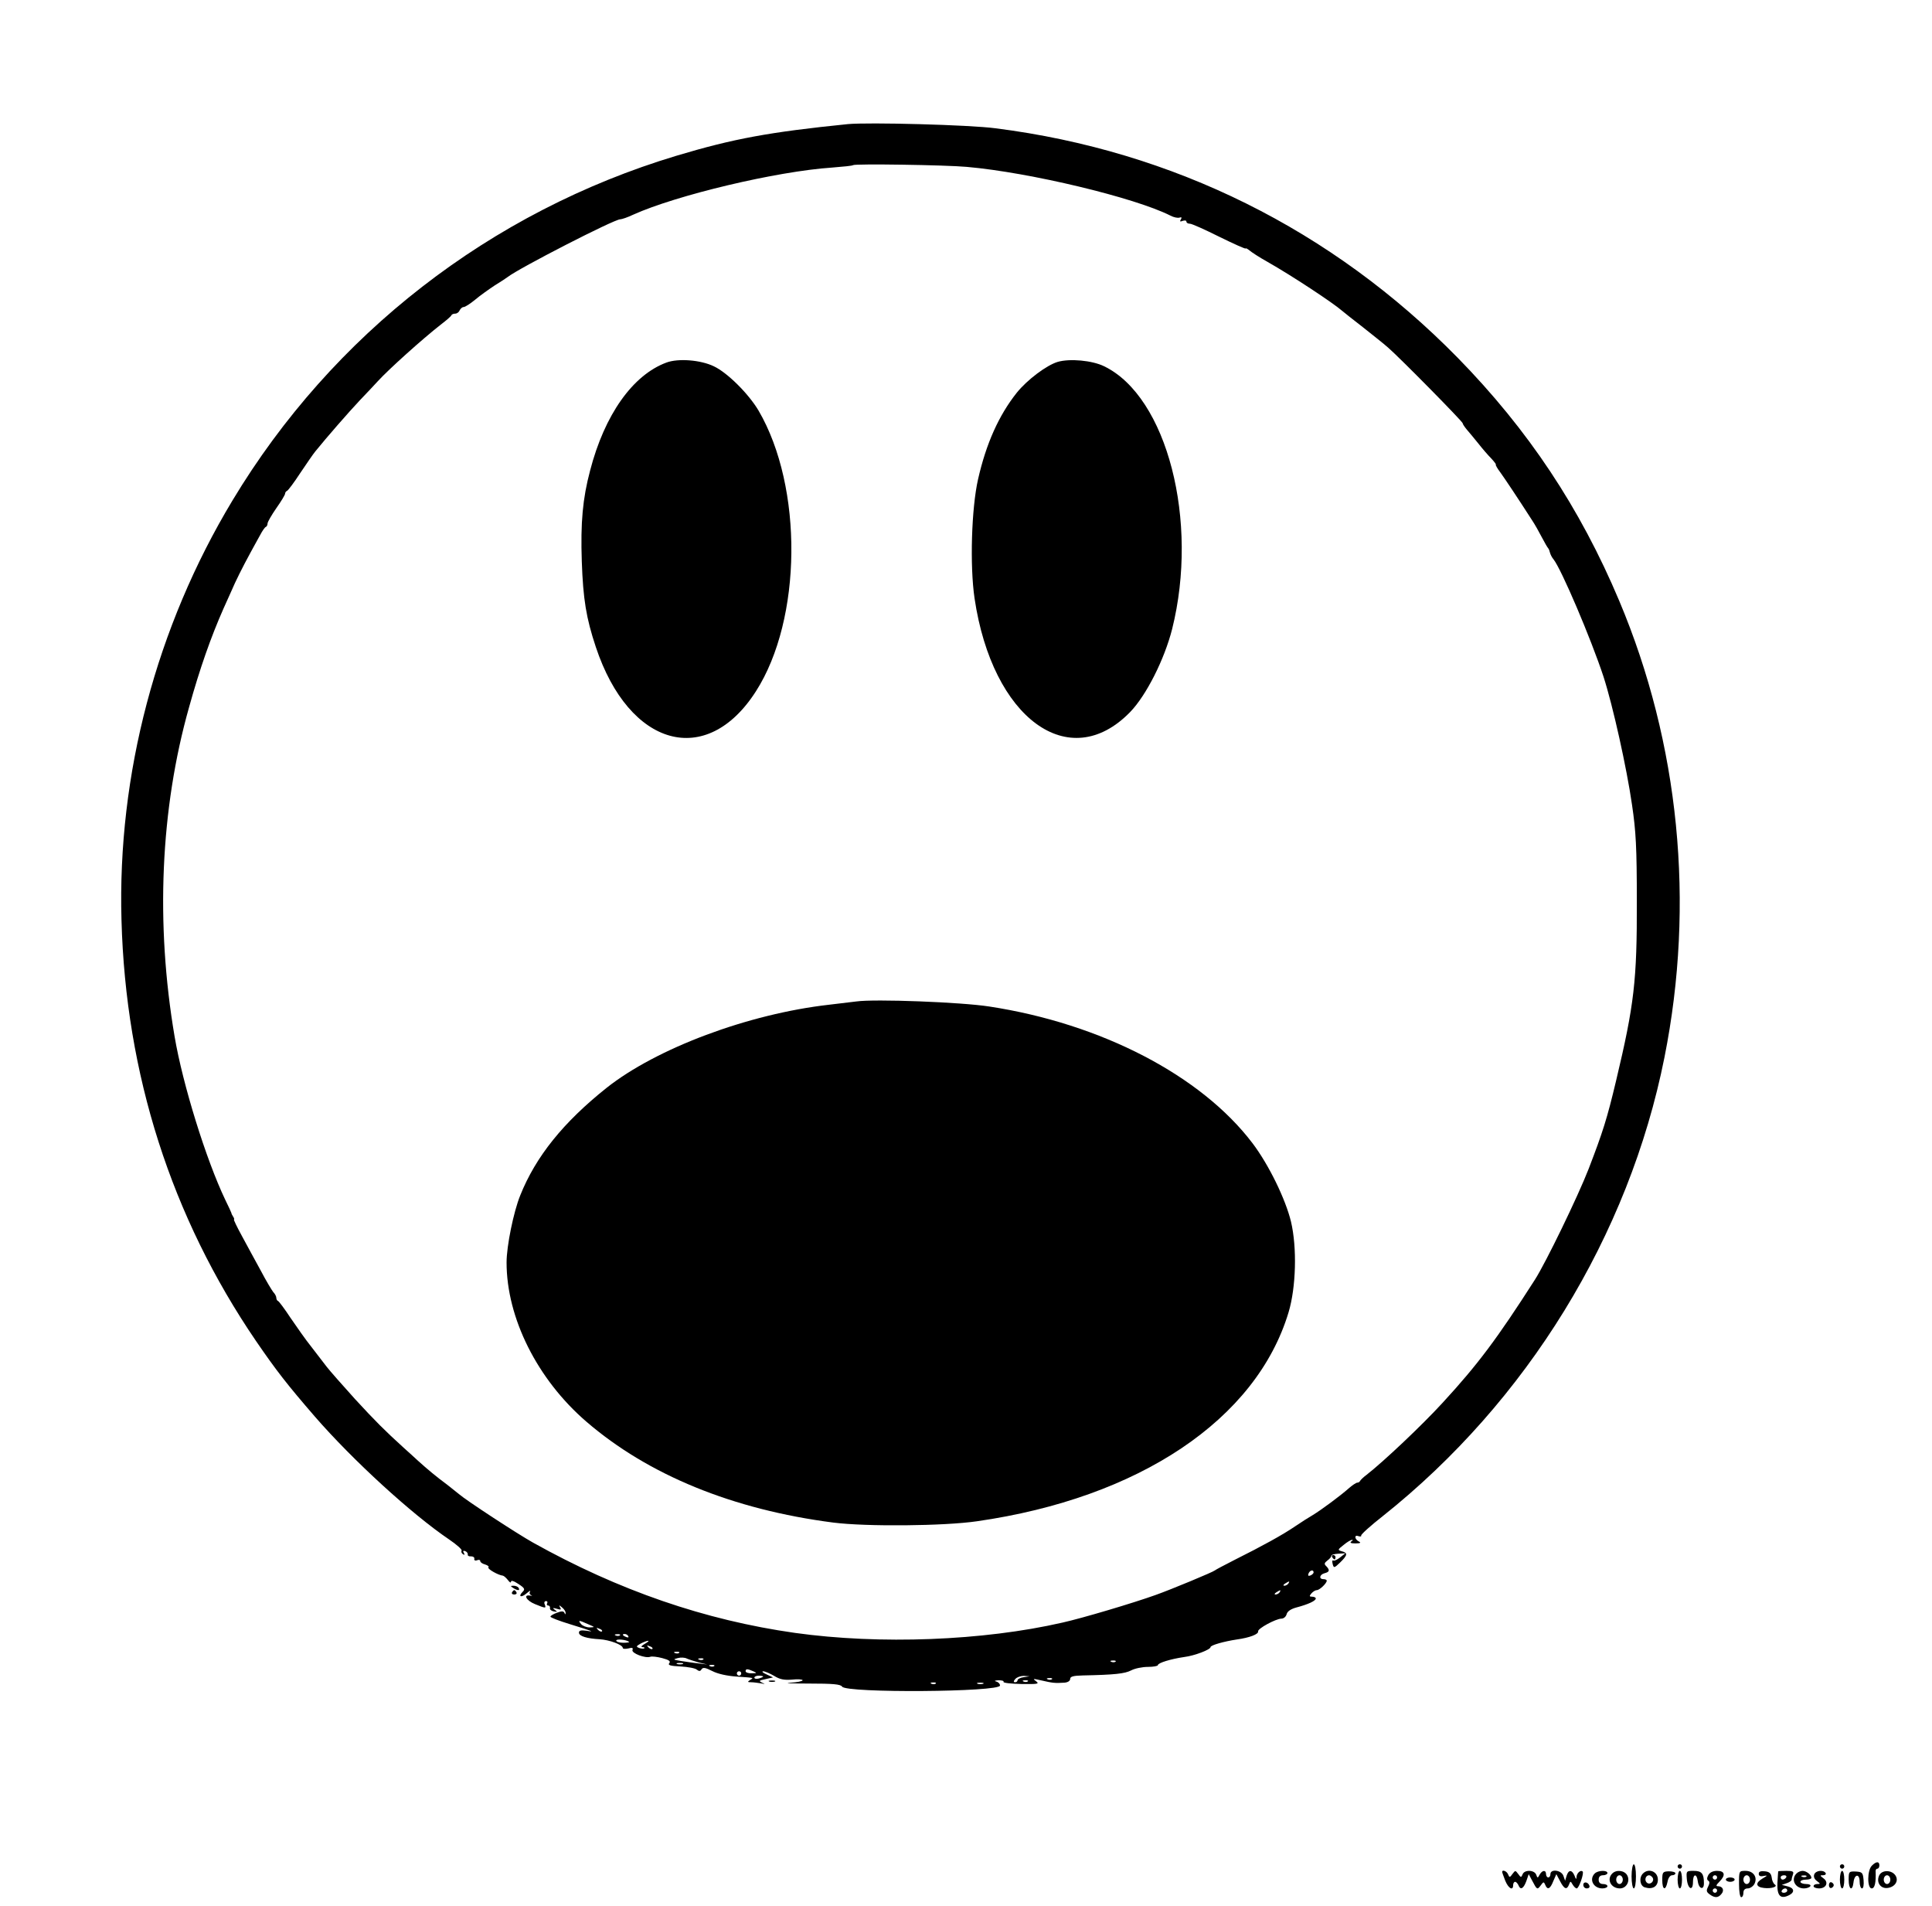
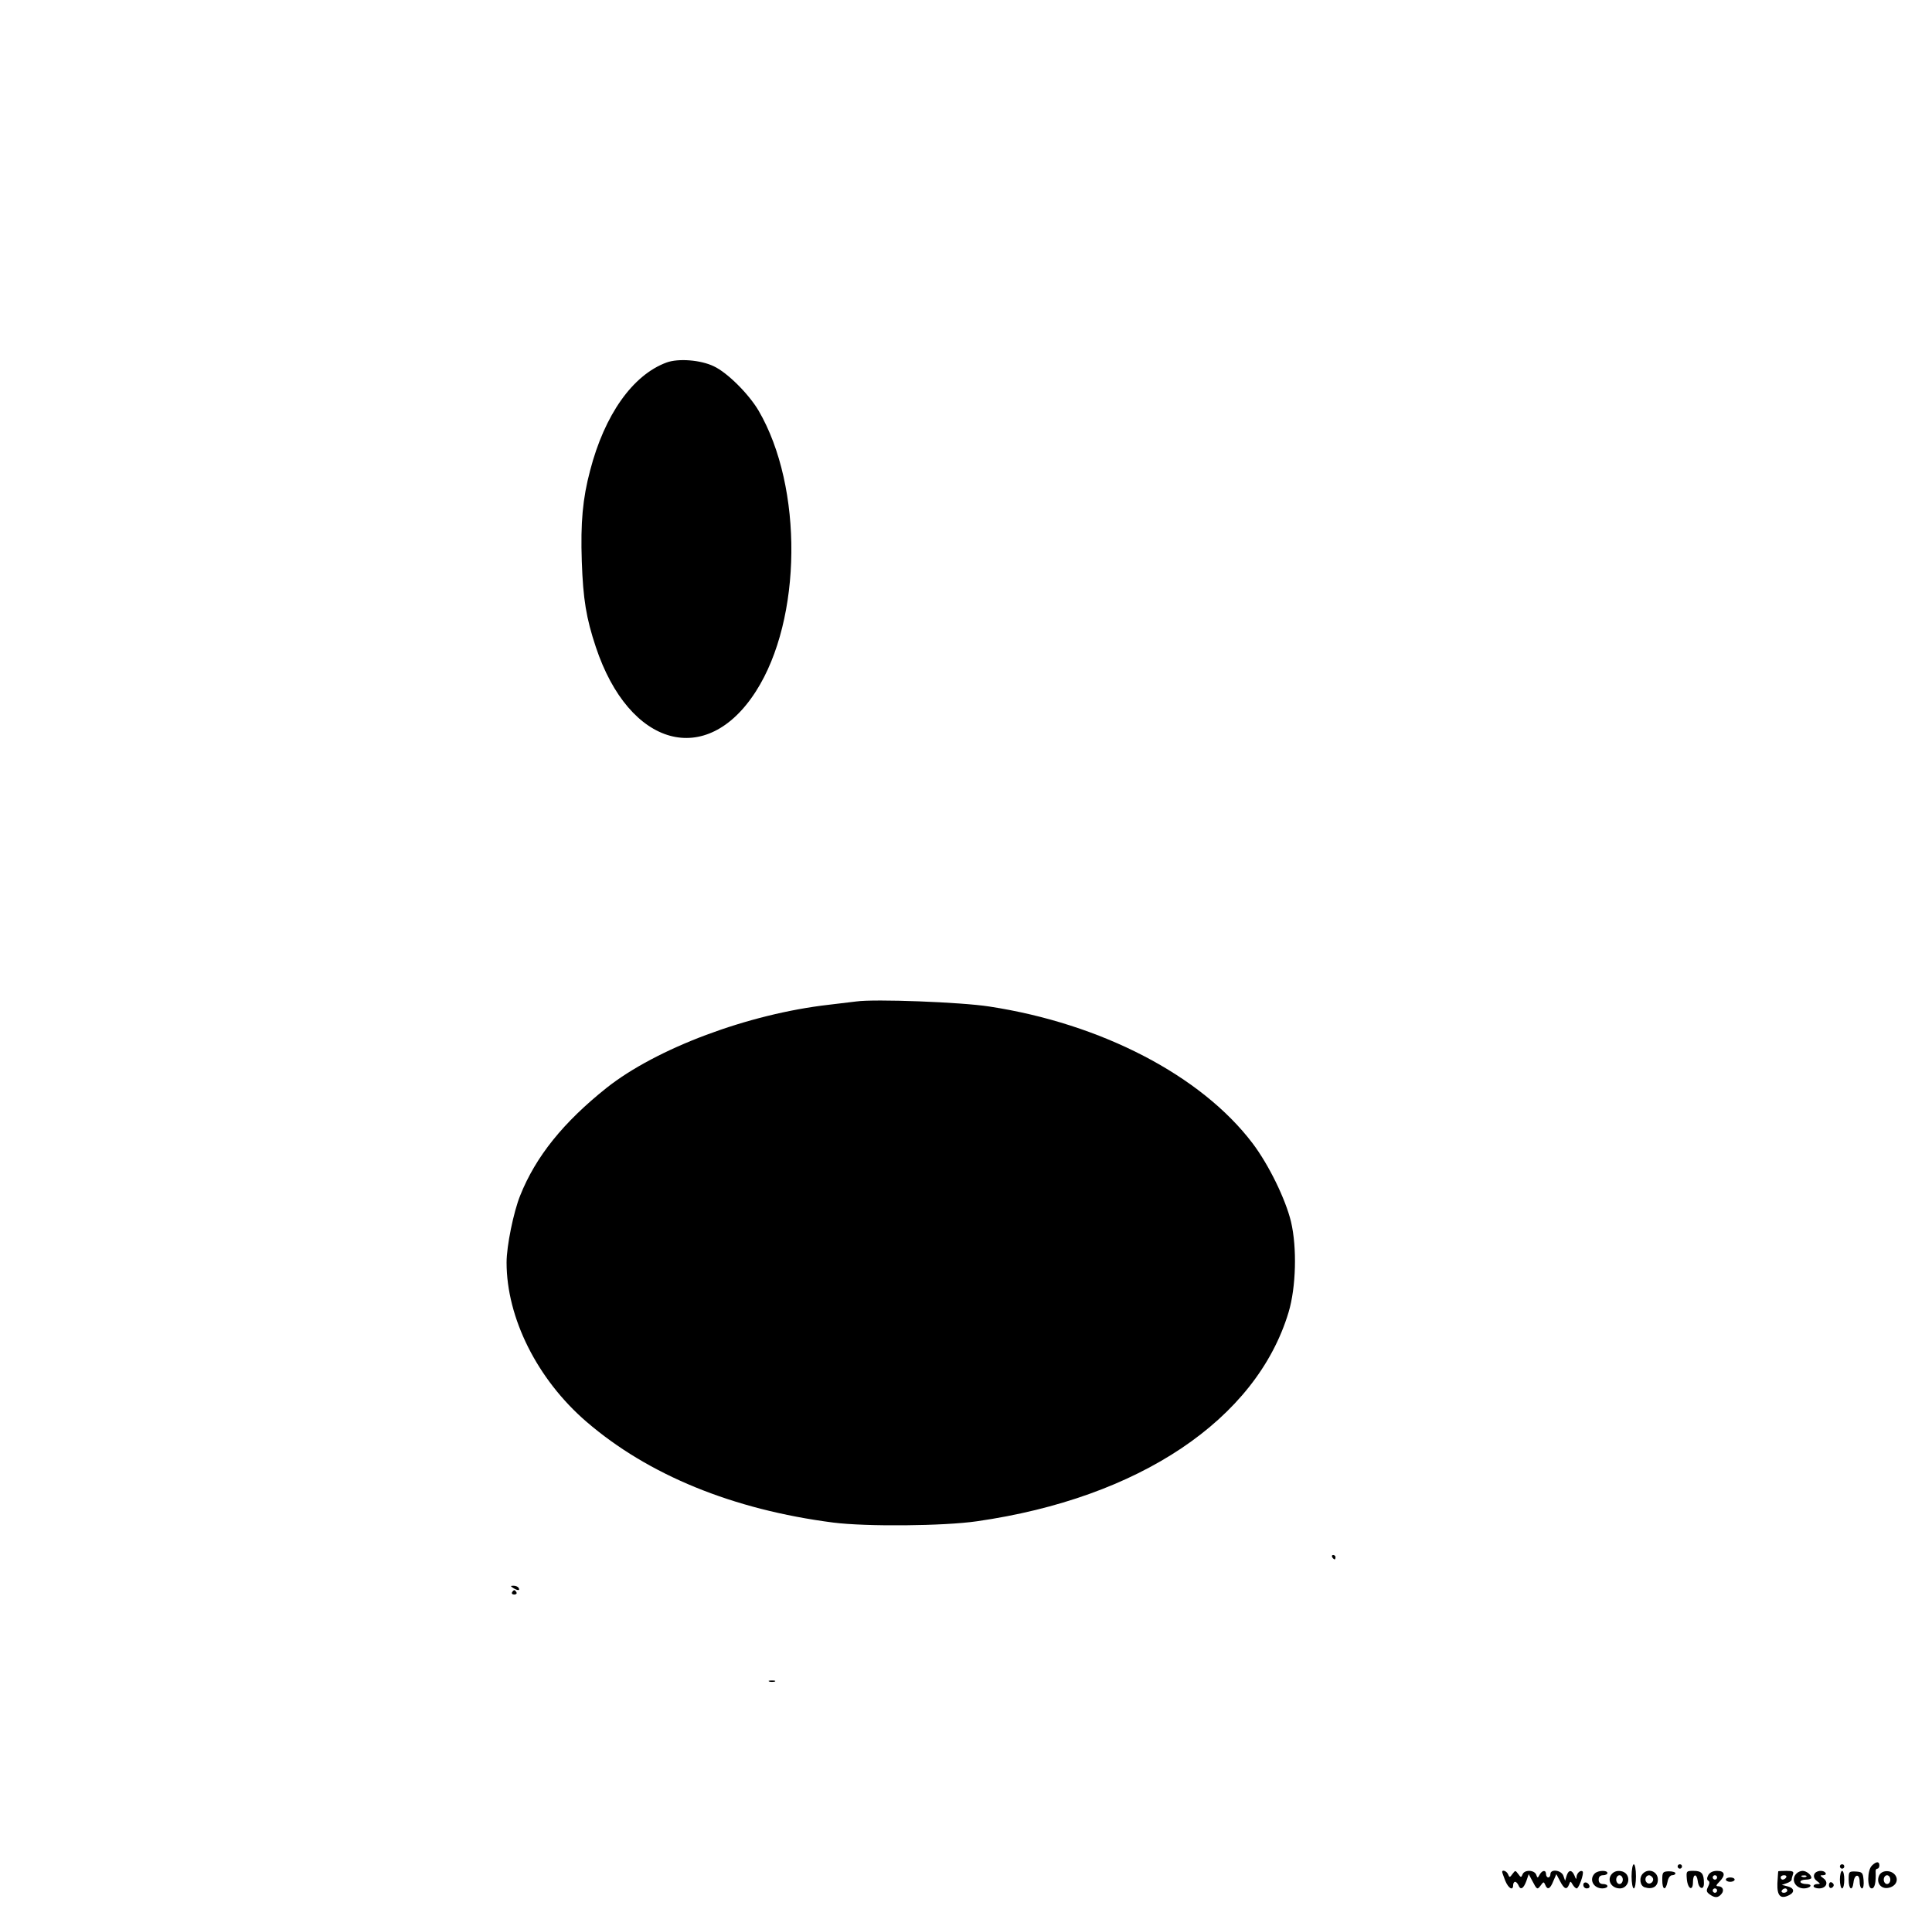
<svg xmlns="http://www.w3.org/2000/svg" version="1.0" width="881pt" height="869pt" viewBox="0 0 881 869" preserveAspectRatio="xMidYMid meet">
  <g transform="translate(0,869) scale(0.1,-0.1)" fill="#000000" stroke="none">
-     <path d="M3865 8124 c-355 -36 -520 -66 -780 -144 -848 -255 -1569 -814 -2025 -1572 -347 -576 -525 -1249 -506 -1913 19 -703 227 -1353 614 -1920 94 -137 141 -197 268 -344 173 -199 442 -445 612 -560 34 -23 60 -46 57 -51 -3 -5 0 -12 6 -16 8 -5 9 -3 4 6 -5 8 -3 11 6 8 8 -3 13 -10 12 -16 -1 -5 5 -9 15 -8 9 0 16 -4 15 -11 -2 -7 4 -10 12 -7 8 4 15 2 15 -4 0 -5 10 -12 22 -15 12 -4 19 -9 15 -13 -6 -7 45 -36 66 -38 5 -1 15 -10 23 -20 8 -11 14 -14 14 -8 0 8 13 4 34 -10 29 -19 31 -24 19 -36 -22 -22 -6 -28 19 -6 12 10 18 14 15 7 -4 -6 -2 -13 5 -16 7 -2 5 -3 -4 -2 -34 6 -18 -23 22 -39 49 -20 51 -20 44 -1 -4 8 -1 15 6 15 6 0 8 -5 5 -10 -3 -6 -1 -10 4 -10 6 0 10 -5 9 -12 -2 -6 6 -13 17 -15 17 -3 18 -2 5 7 -12 9 -10 10 9 5 18 -6 22 -4 15 6 -6 12 -5 12 9 0 9 -7 17 -19 16 -25 0 -8 -2 -8 -5 0 -4 9 -13 9 -34 1 -17 -6 -30 -14 -30 -18 0 -4 39 -19 88 -34 107 -33 116 -37 75 -30 -24 3 -33 1 -33 -9 0 -16 37 -27 95 -30 44 -3 105 -25 105 -40 0 -4 11 -5 25 -2 18 5 23 3 19 -7 -5 -15 59 -39 81 -31 7 3 32 0 55 -6 30 -8 39 -14 32 -23 -8 -9 5 -13 51 -15 34 -2 68 -8 75 -15 10 -8 16 -7 21 2 7 10 17 8 49 -8 25 -13 67 -22 109 -25 85 -6 81 -5 63 -16 -12 -8 -12 -10 5 -10 11 0 31 -3 45 -5 20 -4 21 -4 5 3 -16 8 -14 10 15 16 l35 8 -30 14 c-16 7 -23 13 -15 14 8 0 31 -10 50 -21 26 -16 45 -20 82 -17 26 3 48 1 48 -3 0 -4 -26 -10 -57 -11 -32 -2 6 -4 85 -4 110 0 145 -3 152 -14 18 -30 720 -25 720 5 0 8 -8 16 -17 18 -11 3 -7 5 10 6 16 0 26 -3 23 -7 -3 -5 34 -9 81 -10 76 -1 84 0 67 13 -17 12 -13 12 26 3 48 -11 60 -13 103 -10 16 1 27 8 27 17 0 11 14 15 58 16 145 3 191 8 220 23 17 9 51 16 77 16 25 0 45 4 45 8 0 10 58 28 120 37 48 6 120 34 120 45 0 9 61 26 120 35 58 8 100 24 97 37 -2 13 80 57 106 58 11 0 21 9 24 20 3 13 19 24 45 31 53 14 88 30 88 41 0 4 -7 8 -16 8 -14 0 -14 3 -4 15 7 8 18 15 25 15 12 0 45 31 45 43 0 4 -7 7 -15 7 -22 0 -18 21 5 27 23 6 25 14 8 32 -11 10 -9 15 5 26 10 7 18 17 18 21 -1 5 13 9 31 10 l33 2 -24 -19 c-13 -10 -27 -17 -31 -14 -5 3 -6 -4 -3 -16 5 -19 7 -19 34 7 34 33 36 44 8 51 -20 6 -20 7 8 29 15 13 33 23 38 23 6 1 4 -3 -3 -7 -8 -6 -2 -9 18 -9 24 0 28 3 16 9 -20 11 -21 32 -1 24 8 -3 14 -1 12 3 -1 5 43 45 98 88 658 523 1123 1279 1285 2092 140 702 68 1430 -206 2081 -179 425 -415 780 -737 1109 -572 583 -1296 943 -2107 1046 -119 16 -582 28 -675 19z m545 -195 c285 -25 765 -140 927 -222 15 -8 34 -12 42 -9 9 3 11 0 6 -8 -6 -10 -4 -12 8 -7 10 3 17 2 17 -3 0 -6 7 -10 16 -10 9 0 69 -27 135 -60 65 -32 119 -56 119 -53 0 3 8 -1 18 -9 9 -8 46 -32 82 -52 111 -63 299 -187 340 -223 8 -7 51 -41 95 -75 44 -35 96 -76 115 -93 53 -46 340 -337 340 -345 0 -4 9 -17 19 -29 11 -12 34 -41 53 -64 18 -23 44 -53 58 -67 13 -14 23 -27 21 -28 -2 -2 7 -18 20 -35 21 -29 85 -125 144 -217 13 -19 33 -55 46 -80 13 -25 26 -47 29 -50 3 -3 6 -12 8 -20 2 -8 9 -22 16 -30 36 -45 171 -362 228 -535 43 -133 106 -417 130 -584 18 -121 22 -196 22 -441 1 -360 -12 -471 -94 -815 -42 -177 -61 -236 -126 -405 -49 -126 -195 -427 -245 -505 -171 -267 -259 -385 -419 -559 -94 -103 -271 -270 -348 -330 -15 -11 -28 -24 -30 -28 -2 -5 -8 -8 -13 -8 -5 0 -23 -12 -40 -27 -36 -32 -122 -96 -163 -121 -16 -9 -52 -32 -80 -51 -57 -39 -150 -90 -276 -153 -47 -24 -87 -45 -90 -48 -7 -7 -202 -88 -270 -112 -103 -37 -335 -106 -425 -126 -362 -83 -833 -101 -1220 -47 -410 58 -803 193 -1195 412 -73 41 -304 192 -336 220 -12 10 -36 29 -54 43 -50 37 -91 71 -134 110 -21 19 -50 46 -65 59 -88 80 -128 120 -222 222 -57 63 -115 129 -129 147 -14 18 -45 59 -70 91 -25 31 -67 91 -95 132 -27 41 -53 76 -57 77 -5 2 -8 9 -8 15 0 6 -6 18 -14 26 -7 9 -33 52 -56 96 -24 44 -63 115 -86 158 -23 42 -40 77 -37 77 2 0 1 6 -4 13 -4 6 -8 14 -8 17 -1 3 -13 30 -28 60 -87 182 -194 526 -231 745 -87 513 -65 1036 66 1500 49 177 100 321 157 450 10 22 26 58 36 80 19 45 50 107 87 175 14 25 33 61 44 80 10 19 22 37 27 38 4 2 7 9 7 15 0 7 18 38 40 70 22 31 40 61 40 66 0 5 4 11 9 13 5 2 32 38 60 81 29 43 59 87 69 99 50 62 153 180 203 233 32 33 68 72 81 86 50 55 205 194 288 259 25 19 47 38 48 42 2 5 10 8 18 8 8 0 17 7 20 15 4 8 12 15 18 15 7 0 30 15 52 33 21 18 62 47 89 65 28 17 55 35 60 39 51 40 485 263 513 263 7 0 34 9 59 21 197 89 654 198 908 215 50 4 92 8 95 11 8 7 422 1 520 -8z m1580 -6408 c0 -5 -7 -11 -14 -14 -10 -4 -13 -1 -9 9 6 15 23 19 23 5z m-115 -51 c-3 -5 -12 -10 -18 -10 -7 0 -6 4 3 10 19 12 23 12 15 0z m-40 -40 c-3 -5 -12 -10 -18 -10 -7 0 -6 4 3 10 19 12 23 12 15 0z m-3154 -145 c33 -14 33 -14 8 -15 -15 0 -32 7 -39 15 -16 19 -11 19 31 0z m64 -33 c-3 -3 -11 0 -18 7 -9 10 -8 11 6 5 10 -3 15 -9 12 -12z m82 -18 c-3 -3 -12 -4 -19 -1 -8 3 -5 6 6 6 11 1 17 -2 13 -5z m38 -4 c3 -6 -1 -7 -9 -4 -18 7 -21 14 -7 14 6 0 13 -4 16 -10z m4 -26 c2 -2 -10 -4 -27 -4 -18 0 -32 5 -32 10 0 9 47 4 59 -6z m71 -9 c-14 -8 -19 -14 -11 -15 8 0 12 -2 9 -5 -3 -3 -13 -2 -23 1 -15 6 -15 8 6 20 13 7 29 13 34 13 6 0 -1 -6 -15 -14z m35 -23 c-3 -3 -11 0 -18 7 -9 10 -8 11 6 5 10 -3 15 -9 12 -12z m122 -18 c-3 -3 -12 -4 -19 -1 -8 3 -5 6 6 6 11 1 17 -2 13 -5z m90 -44 l38 -9 -40 5 c-22 2 -58 8 -80 11 -36 6 -37 7 -15 13 14 4 33 3 42 -2 9 -4 34 -12 55 -18z m20 14 c-3 -3 -12 -4 -19 -1 -8 3 -5 6 6 6 11 1 17 -2 13 -5z m1880 -10 c-3 -3 -12 -4 -19 -1 -8 3 -5 6 6 6 11 1 17 -2 13 -5z m-1974 -11 c-7 -2 -19 -2 -25 0 -7 3 -2 5 12 5 14 0 19 -2 13 -5z m144 -9 c-3 -3 -12 -4 -19 -1 -8 3 -5 6 6 6 11 1 17 -2 13 -5z m178 -24 c18 -8 17 -9 -7 -9 -16 -1 -28 4 -28 9 0 12 8 12 35 0z m-55 -10 c0 -5 -4 -10 -10 -10 -5 0 -10 5 -10 10 0 6 5 10 10 10 6 0 10 -4 10 -10z m100 -14 c0 -2 -9 -6 -20 -9 -11 -3 -20 -1 -20 4 0 5 9 9 20 9 11 0 20 -2 20 -4z m1188 -3 c-16 -2 -28 -9 -28 -14 0 -5 -5 -9 -11 -9 -8 0 -8 5 1 15 7 8 24 14 39 14 l26 -2 -27 -4z m129 -9 c-3 -3 -12 -4 -19 -1 -8 3 -5 6 6 6 11 1 17 -2 13 -5z m-110 -10 c-3 -3 -12 -4 -19 -1 -8 3 -5 6 6 6 11 1 17 -2 13 -5z m-420 -10 c-3 -3 -12 -4 -19 -1 -8 3 -5 6 6 6 11 1 17 -2 13 -5z m216 -1 c-7 -2 -19 -2 -25 0 -7 3 -2 5 12 5 14 0 19 -2 13 -5z" />
    <path d="M3039 7037 c-154 -57 -282 -238 -348 -492 -34 -128 -44 -237 -38 -415 6 -172 20 -258 64 -390 152 -457 505 -554 730 -202 211 329 216 931 12 1280 -45 76 -142 173 -204 202 -60 29 -162 37 -216 17z" />
-     <path d="M4823 7040 c-52 -16 -139 -82 -186 -140 -82 -103 -140 -232 -177 -395 -30 -132 -38 -394 -16 -543 81 -547 431 -804 709 -519 74 76 157 241 192 379 123 492 -23 1059 -310 1198 -55 27 -157 36 -212 20z" />
    <path d="M3905 4124 c-16 -2 -73 -9 -125 -15 -369 -42 -787 -199 -1014 -379 -197 -157 -323 -313 -394 -491 -30 -74 -62 -230 -62 -305 0 -253 140 -533 364 -726 282 -243 668 -401 1126 -460 150 -19 504 -16 655 6 739 106 1274 464 1421 953 34 113 39 295 11 413 -25 103 -101 259 -175 357 -234 309 -690 546 -1201 624 -129 20 -523 35 -606 23z" />
    <path d="M6075 1590 c3 -5 8 -10 11 -10 2 0 4 5 4 10 0 6 -5 10 -11 10 -5 0 -7 -4 -4 -10z" />
    <path d="M2340 1450 c20 -13 33 -13 25 0 -3 6 -14 10 -23 10 -15 0 -15 -2 -2 -10z" />
    <path d="M2335 1430 c-3 -5 1 -10 10 -10 9 0 13 5 10 10 -3 6 -8 10 -10 10 -2 0 -7 -4 -10 -10z" />
    <path d="M3508 1023 c6 -2 18 -2 25 0 6 3 1 5 -13 5 -14 0 -19 -2 -12 -5z" />
    <path d="M8536 184 c-22 -21 -22 -104 -1 -104 14 0 20 26 18 78 -1 6 3 12 8 12 5 0 9 7 9 15 0 19 -14 19 -34 -1z" />
    <path d="M7440 135 c0 -30 5 -55 10 -55 6 0 10 25 10 55 0 30 -4 55 -10 55 -5 0 -10 -25 -10 -55z" />
    <path d="M7650 180 c0 -5 5 -10 10 -10 6 0 10 5 10 10 0 6 -4 10 -10 10 -5 0 -10 -4 -10 -10z" />
    <path d="M8390 180 c0 -5 5 -10 10 -10 6 0 10 5 10 10 0 6 -4 10 -10 10 -5 0 -10 -4 -10 -10z" />
    <path d="M6850 155 c0 -3 7 -21 14 -40 15 -36 36 -47 36 -20 0 8 4 15 9 15 5 0 11 -7 15 -15 9 -24 23 -17 36 18 l11 32 16 -30 c22 -42 23 -42 39 -21 12 17 14 17 20 3 10 -26 23 -20 37 16 l14 32 17 -32 c19 -37 31 -41 41 -15 6 16 7 16 16 0 6 -10 14 -18 19 -18 10 0 34 69 27 77 -9 9 -27 -7 -28 -25 0 -12 -3 -11 -9 6 -12 28 -27 28 -36 0 l-7 -23 -8 23 c-10 26 -59 32 -59 7 0 -8 -4 -15 -10 -15 -5 0 -10 7 -10 15 0 20 -17 19 -29 -2 -9 -17 -10 -17 -16 0 -9 22 -54 23 -62 1 -6 -15 -8 -15 -20 2 -13 17 -13 17 -26 0 -12 -17 -14 -17 -20 -2 -6 15 -27 23 -27 11z" />
    <path d="M7272 148 c-27 -27 -6 -68 35 -68 13 0 23 5 23 10 0 6 -9 10 -20 10 -13 0 -20 7 -20 20 0 13 7 20 20 20 11 0 20 5 20 10 0 14 -43 13 -58 -2z" />
    <path d="M7352 148 c-27 -27 -6 -68 35 -68 29 0 48 33 33 60 -12 22 -49 27 -68 8z m48 -28 c0 -11 -7 -20 -15 -20 -8 0 -15 9 -15 20 0 11 7 20 15 20 8 0 15 -9 15 -20z" />
    <path d="M7492 148 c-19 -19 -14 -56 8 -63 35 -11 60 3 60 35 0 37 -42 54 -68 28z m44 -19 c10 -17 -13 -36 -27 -22 -12 12 -4 33 11 33 5 0 12 -5 16 -11z" />
    <path d="M7580 118 c0 -45 15 -51 24 -8 3 18 12 30 21 30 8 0 15 4 15 9 0 5 -13 9 -30 9 -28 -1 -30 -4 -30 -40z" />
-     <path d="M7650 120 c0 -22 5 -40 10 -40 6 0 10 18 10 40 0 22 -4 40 -10 40 -5 0 -10 -18 -10 -40z" />
    <path d="M7692 123 c4 -46 28 -58 28 -14 0 38 17 41 22 4 4 -35 28 -43 28 -10 0 45 -10 57 -47 57 -33 0 -34 -1 -31 -37z" />
    <path d="M7790 141 c-7 -13 -7 -22 0 -26 7 -4 6 -13 -1 -27 -9 -18 -8 -24 7 -35 23 -17 39 -17 54 2 14 16 6 35 -16 35 -10 0 -9 5 6 20 30 30 26 50 -10 50 -19 0 -33 -7 -40 -19z m40 -11 c0 -5 -4 -10 -10 -10 -5 0 -10 5 -10 10 0 6 5 10 10 10 6 0 10 -4 10 -10z m0 -60 c0 -5 -4 -10 -10 -10 -5 0 -10 5 -10 10 0 6 5 10 10 10 6 0 10 -4 10 -10z" />
-     <path d="M7930 100 c0 -33 4 -60 10 -60 6 0 10 9 10 20 0 13 7 20 20 20 10 0 24 9 30 20 16 30 -4 60 -40 60 -30 0 -30 0 -30 -60z m50 20 c0 -11 -7 -20 -15 -20 -8 0 -15 9 -15 20 0 11 7 20 15 20 8 0 15 -9 15 -20z" />
-     <path d="M8020 147 c0 -10 7 -14 23 -10 18 3 18 2 -6 -12 -34 -20 -31 -39 7 -43 34 -4 65 6 49 16 -6 4 -13 18 -14 32 -3 19 -11 26 -31 28 -19 2 -28 -1 -28 -11z" />
    <path d="M8109 158 c-1 -2 -2 -27 -4 -55 -2 -58 15 -74 55 -53 26 14 21 33 -11 40 l-24 6 23 8 c12 4 22 11 22 16 0 5 3 15 6 24 5 13 -1 16 -30 16 -20 0 -37 -1 -37 -2z m36 -28 c-3 -5 -10 -10 -16 -10 -5 0 -9 5 -9 10 0 6 7 10 16 10 8 0 12 -4 9 -10z m5 -60 c0 -5 -7 -10 -16 -10 -8 0 -12 5 -9 10 3 6 10 10 16 10 5 0 9 -4 9 -10z" />
    <path d="M8192 148 c-27 -27 -6 -68 34 -68 13 0 26 5 29 10 4 6 -5 10 -19 10 -14 0 -26 5 -26 10 0 6 11 10 25 10 14 0 25 4 25 8 0 14 -23 32 -40 32 -9 0 -21 -5 -28 -12z m45 -14 c-3 -3 -12 -4 -19 -1 -8 3 -5 6 6 6 11 1 17 -2 13 -5z" />
    <path d="M8273 144 c-4 -11 1 -22 12 -30 17 -13 17 -14 2 -14 -9 0 -17 -4 -17 -10 0 -5 11 -10 25 -10 33 0 45 28 20 46 -17 13 -17 14 -1 14 9 0 14 5 11 10 -10 16 -45 12 -52 -6z" />
    <path d="M8390 120 c0 -22 5 -40 10 -40 6 0 10 18 10 40 0 22 -4 40 -10 40 -5 0 -10 -18 -10 -40z" />
    <path d="M8430 119 c0 -44 17 -54 22 -12 4 39 28 42 28 4 0 -17 5 -31 11 -31 6 0 9 16 7 38 -3 34 -6 37 -35 39 -32 1 -33 0 -33 -38z" />
    <path d="M8570 141 c-16 -31 4 -63 37 -59 34 4 52 32 37 56 -16 26 -60 28 -74 3z m50 -21 c0 -11 -7 -20 -15 -20 -8 0 -15 9 -15 20 0 11 7 20 15 20 8 0 15 -9 15 -20z" />
    <path d="M7870 120 c0 -5 9 -10 20 -10 11 0 20 5 20 10 0 6 -9 10 -20 10 -11 0 -20 -4 -20 -10z" />
    <path d="M7220 96 c0 -9 7 -16 16 -16 9 0 14 5 12 12 -6 18 -28 21 -28 4z" />
    <path d="M8340 95 c0 -9 5 -15 11 -13 6 2 11 8 11 13 0 5 -5 11 -11 13 -6 2 -11 -4 -11 -13z" />
  </g>
</svg>